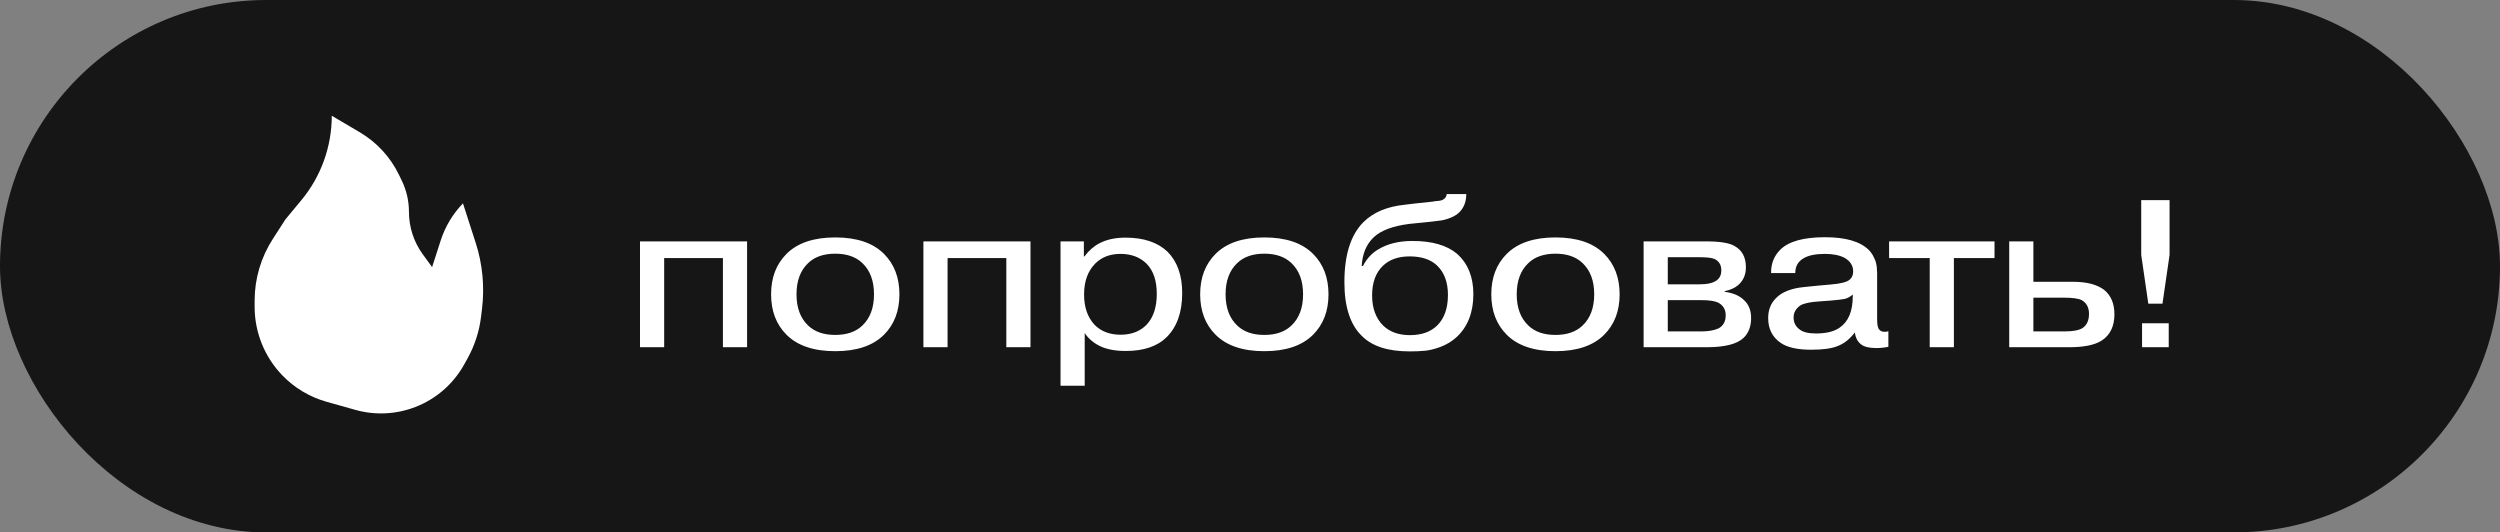
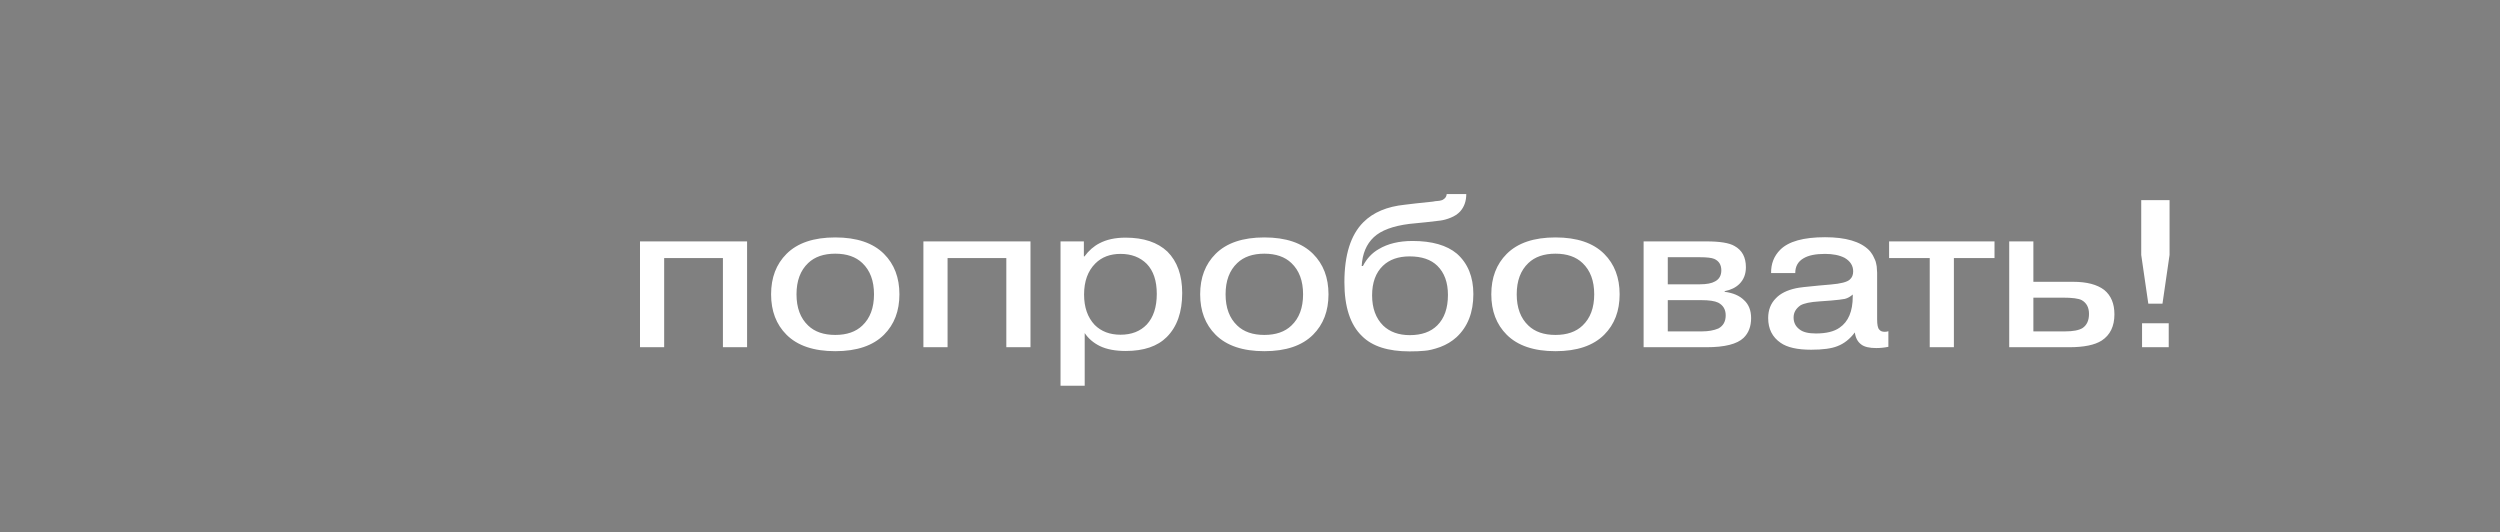
<svg xmlns="http://www.w3.org/2000/svg" width="108" height="23" viewBox="0 0 108 23" fill="none">
  <rect x="0" y="0" width="108" height="23" fill="#808080" stroke="none" />
-   <rect width="108" height="23" rx="11.5" fill="#161616" />
  <path d="M28.692 11.148V15H27.648V10.428H32.274V15H31.23V11.148H28.692ZM38.189 10.968C38.633 11.412 38.855 11.994 38.855 12.714C38.855 13.434 38.633 14.016 38.189 14.46C37.715 14.934 37.013 15.171 36.083 15.171C35.153 15.171 34.451 14.934 33.977 14.46C33.533 14.016 33.311 13.434 33.311 12.714C33.311 11.994 33.533 11.412 33.977 10.968C34.451 10.494 35.153 10.257 36.083 10.257C37.013 10.257 37.715 10.494 38.189 10.968ZM37.253 11.364C36.971 11.094 36.581 10.959 36.083 10.959C35.585 10.959 35.195 11.094 34.913 11.364C34.577 11.682 34.409 12.132 34.409 12.714C34.409 13.296 34.577 13.746 34.913 14.064C35.195 14.334 35.585 14.469 36.083 14.469C36.581 14.469 36.971 14.334 37.253 14.064C37.589 13.746 37.757 13.296 37.757 12.714C37.757 12.132 37.589 11.682 37.253 11.364ZM40.935 11.148V15H39.891V10.428H44.517V15H43.473V11.148H40.935ZM45.815 10.428H46.823V11.076H46.85C47.036 10.824 47.252 10.635 47.498 10.509C47.804 10.347 48.179 10.266 48.623 10.266C49.403 10.266 50.006 10.467 50.432 10.869C50.858 11.295 51.071 11.892 51.071 12.66C51.071 13.482 50.849 14.115 50.405 14.559C50.003 14.961 49.412 15.162 48.632 15.162C48.176 15.162 47.801 15.09 47.507 14.946C47.231 14.808 47.015 14.622 46.859 14.388V16.665H45.815V10.428ZM48.407 10.968C47.957 10.968 47.594 11.106 47.318 11.382C46.994 11.706 46.832 12.153 46.832 12.723C46.832 13.275 46.985 13.713 47.291 14.037C47.573 14.319 47.945 14.46 48.407 14.46C48.881 14.46 49.259 14.313 49.541 14.019C49.829 13.707 49.973 13.266 49.973 12.696C49.973 12.132 49.829 11.7 49.541 11.4C49.253 11.112 48.875 10.968 48.407 10.968ZM56.725 10.968C57.169 11.412 57.391 11.994 57.391 12.714C57.391 13.434 57.169 14.016 56.725 14.46C56.251 14.934 55.549 15.171 54.619 15.171C53.689 15.171 52.987 14.934 52.513 14.46C52.069 14.016 51.847 13.434 51.847 12.714C51.847 11.994 52.069 11.412 52.513 10.968C52.987 10.494 53.689 10.257 54.619 10.257C55.549 10.257 56.251 10.494 56.725 10.968ZM55.789 11.364C55.507 11.094 55.117 10.959 54.619 10.959C54.121 10.959 53.731 11.094 53.449 11.364C53.113 11.682 52.945 12.132 52.945 12.714C52.945 13.296 53.113 13.746 53.449 14.064C53.731 14.334 54.121 14.469 54.619 14.469C55.117 14.469 55.507 14.334 55.789 14.064C56.125 13.746 56.293 13.296 56.293 12.714C56.293 12.132 56.125 11.682 55.789 11.364ZM59.743 11.481C59.431 11.781 59.275 12.207 59.275 12.759C59.275 13.311 59.434 13.746 59.752 14.064C60.04 14.34 60.424 14.478 60.904 14.478C61.414 14.478 61.81 14.337 62.092 14.055C62.398 13.749 62.551 13.311 62.551 12.741C62.551 12.201 62.398 11.781 62.092 11.481C61.816 11.211 61.417 11.076 60.895 11.076C60.409 11.076 60.025 11.211 59.743 11.481ZM62.497 8.385H63.343C63.343 8.691 63.253 8.943 63.073 9.141C62.971 9.249 62.839 9.336 62.677 9.402C62.515 9.468 62.365 9.51 62.227 9.528C62.095 9.546 61.888 9.57 61.606 9.6L60.886 9.672C60.172 9.762 59.659 9.954 59.347 10.248C59.029 10.548 58.855 10.962 58.825 11.49H58.879C59.047 11.166 59.275 10.923 59.563 10.761C59.953 10.527 60.439 10.41 61.021 10.41C61.861 10.41 62.5 10.593 62.938 10.959C63.412 11.379 63.649 11.961 63.649 12.705C63.649 13.497 63.406 14.118 62.92 14.568C62.722 14.748 62.488 14.889 62.218 14.991C61.948 15.087 61.723 15.141 61.543 15.153C61.369 15.171 61.153 15.18 60.895 15.18C59.965 15.18 59.281 14.961 58.843 14.523C58.333 14.037 58.078 13.26 58.078 12.192C58.078 11.01 58.351 10.146 58.897 9.6C59.323 9.174 59.92 8.922 60.688 8.844L61.138 8.79C61.558 8.748 61.813 8.721 61.903 8.709C61.927 8.703 61.96 8.697 62.002 8.691C62.05 8.685 62.083 8.682 62.101 8.682C62.125 8.682 62.152 8.679 62.182 8.673C62.218 8.667 62.245 8.661 62.263 8.655C62.281 8.649 62.299 8.643 62.317 8.637C62.341 8.625 62.359 8.613 62.371 8.601C62.389 8.589 62.404 8.577 62.416 8.565C62.464 8.517 62.491 8.457 62.497 8.385ZM69.302 10.968C69.746 11.412 69.968 11.994 69.968 12.714C69.968 13.434 69.746 14.016 69.302 14.46C68.828 14.934 68.126 15.171 67.196 15.171C66.266 15.171 65.564 14.934 65.09 14.46C64.646 14.016 64.424 13.434 64.424 12.714C64.424 11.994 64.646 11.412 65.09 10.968C65.564 10.494 66.266 10.257 67.196 10.257C68.126 10.257 68.828 10.494 69.302 10.968ZM68.366 11.364C68.084 11.094 67.694 10.959 67.196 10.959C66.698 10.959 66.308 11.094 66.026 11.364C65.69 11.682 65.522 12.132 65.522 12.714C65.522 13.296 65.69 13.746 66.026 14.064C66.308 14.334 66.698 14.469 67.196 14.469C67.694 14.469 68.084 14.334 68.366 14.064C68.702 13.746 68.87 13.296 68.87 12.714C68.87 12.132 68.702 11.682 68.366 11.364ZM72.048 12.966V14.316H73.524C73.8 14.316 74.037 14.274 74.235 14.19C74.445 14.076 74.55 13.887 74.55 13.623C74.55 13.371 74.442 13.188 74.226 13.074C74.076 13.002 73.833 12.966 73.497 12.966H72.048ZM72.048 11.112V12.282H73.434C73.728 12.282 73.947 12.24 74.091 12.156C74.271 12.06 74.361 11.901 74.361 11.679C74.361 11.439 74.259 11.274 74.055 11.184C73.941 11.136 73.734 11.112 73.434 11.112H72.048ZM71.004 10.428H73.713C74.301 10.428 74.706 10.494 74.928 10.626C75.258 10.806 75.423 11.112 75.423 11.544C75.423 11.838 75.33 12.078 75.144 12.264C74.988 12.42 74.775 12.525 74.505 12.579V12.606C74.871 12.654 75.15 12.774 75.342 12.966C75.546 13.152 75.648 13.41 75.648 13.74C75.648 14.1 75.54 14.385 75.324 14.595C75.042 14.865 74.508 15 73.722 15H71.004V10.428ZM80.039 12.804V12.723C79.931 12.819 79.817 12.882 79.697 12.912C79.577 12.936 79.376 12.96 79.094 12.984L78.599 13.02C78.209 13.044 77.936 13.101 77.78 13.191C77.582 13.329 77.483 13.503 77.483 13.713C77.483 13.929 77.567 14.1 77.735 14.226C77.879 14.346 78.116 14.406 78.446 14.406C78.896 14.406 79.238 14.322 79.472 14.154C79.85 13.896 80.039 13.446 80.039 12.804ZM77.555 11.796H76.511C76.505 11.394 76.637 11.058 76.907 10.788C77.267 10.428 77.912 10.248 78.842 10.248C79.736 10.248 80.369 10.434 80.741 10.806C80.783 10.848 80.819 10.893 80.849 10.941C80.885 10.989 80.915 11.04 80.939 11.094C80.963 11.142 80.984 11.187 81.002 11.229C81.02 11.265 81.035 11.313 81.047 11.373C81.059 11.433 81.068 11.478 81.074 11.508C81.08 11.538 81.083 11.586 81.083 11.652C81.089 11.718 81.092 11.76 81.092 11.778C81.092 11.796 81.092 11.841 81.092 11.913C81.092 11.985 81.092 12.024 81.092 12.03V13.794C81.092 14.028 81.122 14.175 81.182 14.235C81.23 14.301 81.308 14.334 81.416 14.334C81.488 14.334 81.542 14.325 81.578 14.307V14.982C81.404 15.018 81.23 15.036 81.056 15.036C80.756 15.036 80.54 14.985 80.408 14.883C80.252 14.769 80.159 14.595 80.129 14.361C79.913 14.649 79.661 14.847 79.373 14.955C79.121 15.057 78.743 15.108 78.239 15.108C77.645 15.108 77.207 15.009 76.925 14.811C76.565 14.565 76.385 14.208 76.385 13.74C76.385 13.392 76.496 13.107 76.718 12.885C76.91 12.681 77.198 12.537 77.582 12.453C77.714 12.423 78.044 12.384 78.572 12.336L79.085 12.291C79.523 12.255 79.799 12.183 79.913 12.075C80.009 11.991 80.057 11.874 80.057 11.724C80.057 11.478 79.934 11.283 79.688 11.139C79.466 11.025 79.184 10.968 78.842 10.968C78.434 10.968 78.125 11.031 77.915 11.157C77.675 11.295 77.555 11.508 77.555 11.796ZM83.364 11.148H81.609V10.428H86.163V11.148H84.408V15H83.364V11.148ZM87.842 12.858V14.316H89.21C89.558 14.316 89.81 14.268 89.966 14.172C90.152 14.046 90.245 13.842 90.245 13.56C90.245 13.284 90.14 13.086 89.93 12.966C89.798 12.894 89.522 12.858 89.102 12.858H87.842ZM87.842 10.428V12.174H89.561C90.149 12.174 90.596 12.291 90.902 12.525C91.196 12.765 91.343 13.116 91.343 13.578C91.343 14.094 91.16 14.472 90.794 14.712C90.494 14.904 90.026 15 89.39 15H86.798V10.428H87.842ZM92.537 15V13.965H93.689V15H92.537ZM92.501 8.646H93.725V11.013L93.419 13.119H92.807L92.501 11.013V8.646Z" fill="white" />
-   <path d="M12.333 9.474L13.014 8.653C13.867 7.627 14.333 6.334 14.333 5L15.543 5.714C16.276 6.146 16.864 6.785 17.235 7.55L17.356 7.8C17.561 8.222 17.667 8.685 17.667 9.153C17.667 9.809 17.874 10.448 18.259 10.978L18.667 11.539L19.039 10.386C19.233 9.786 19.561 9.238 20 8.785L20.548 10.484C20.846 11.405 20.94 12.38 20.823 13.342L20.782 13.68C20.706 14.311 20.508 14.922 20.201 15.478L20.055 15.741C19.589 16.583 18.842 17.235 17.944 17.582C17.115 17.903 16.204 17.947 15.348 17.706L14.106 17.356C13.382 17.152 12.724 16.76 12.2 16.219C11.431 15.424 11 14.361 11 13.254V12.988C11 12.042 11.273 11.116 11.787 10.32L12.333 9.474Z" fill="white" />
</svg>